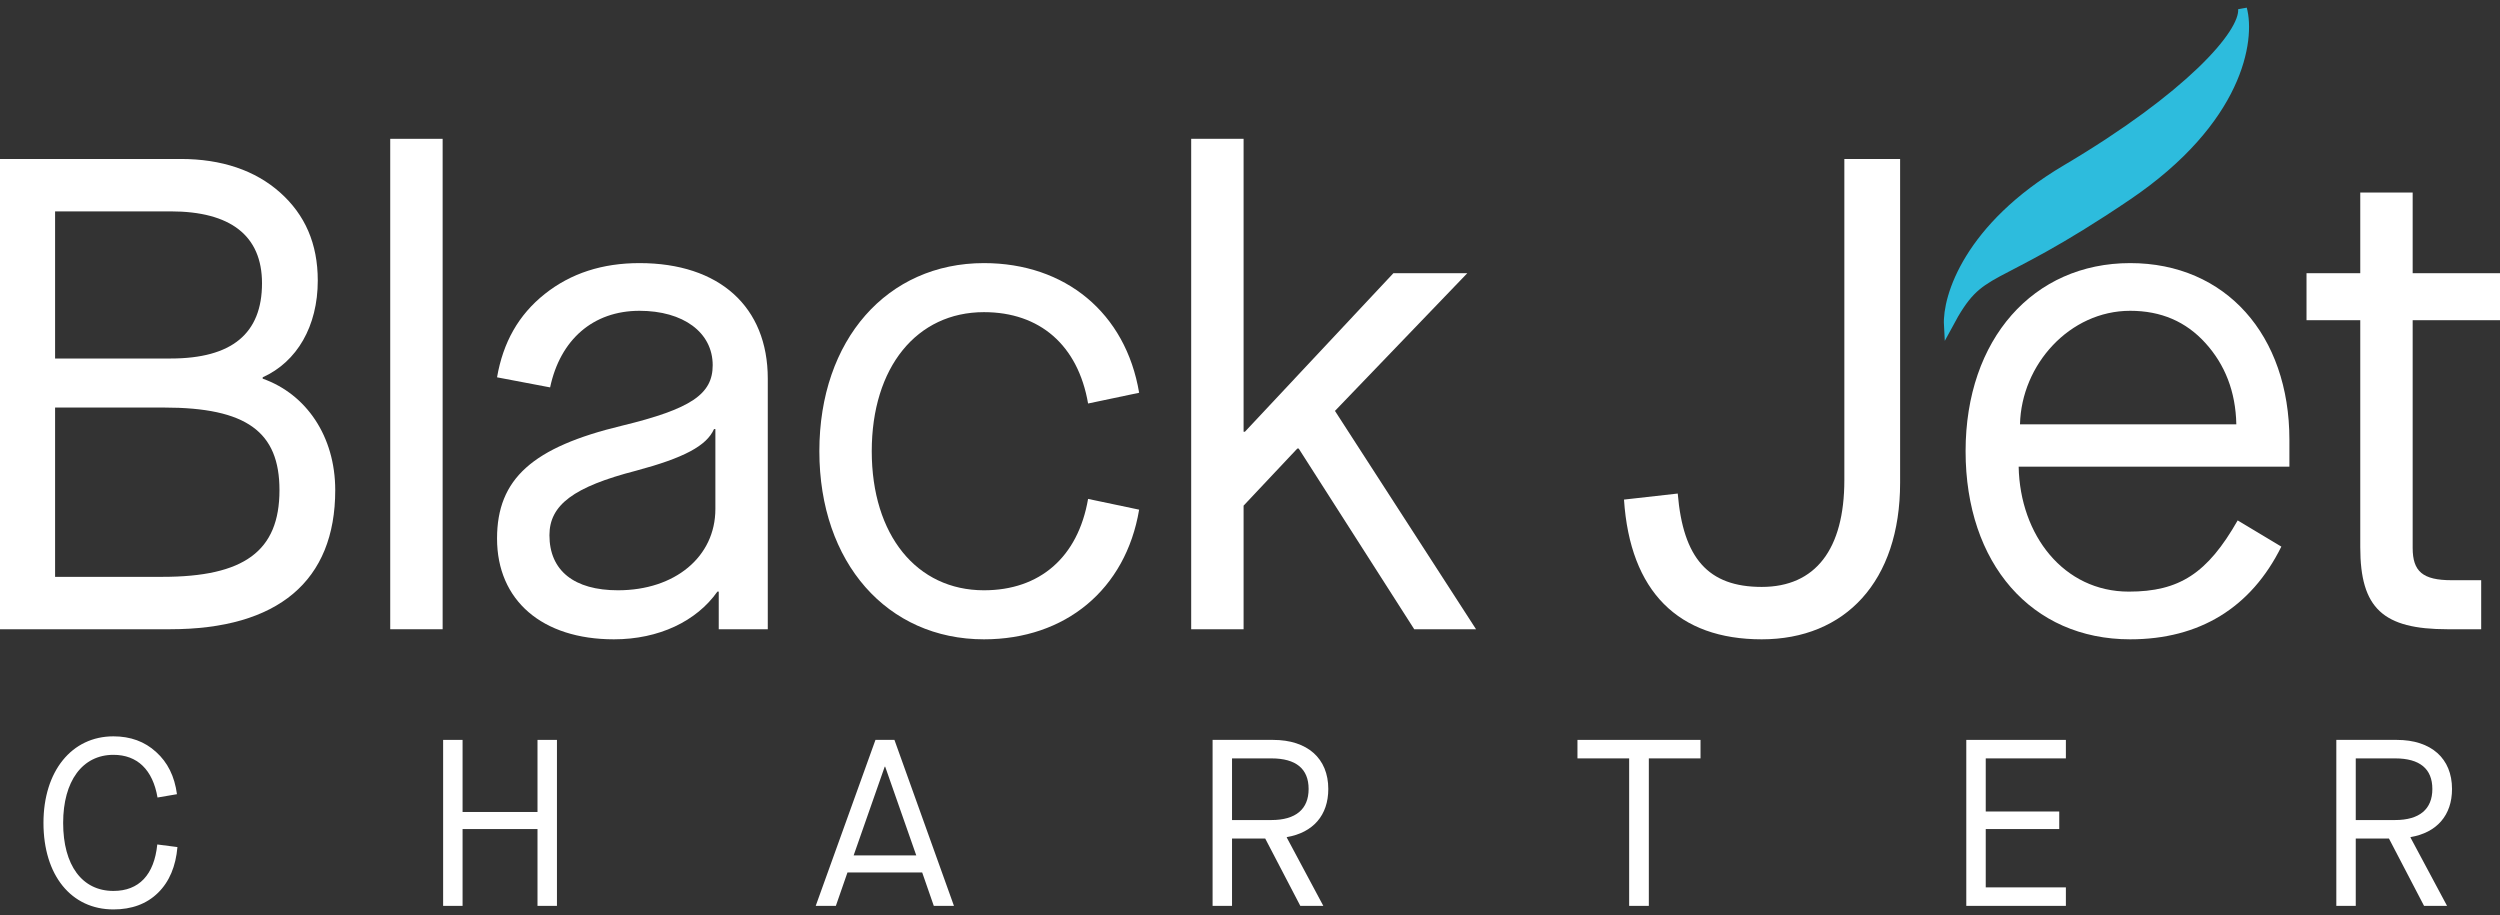
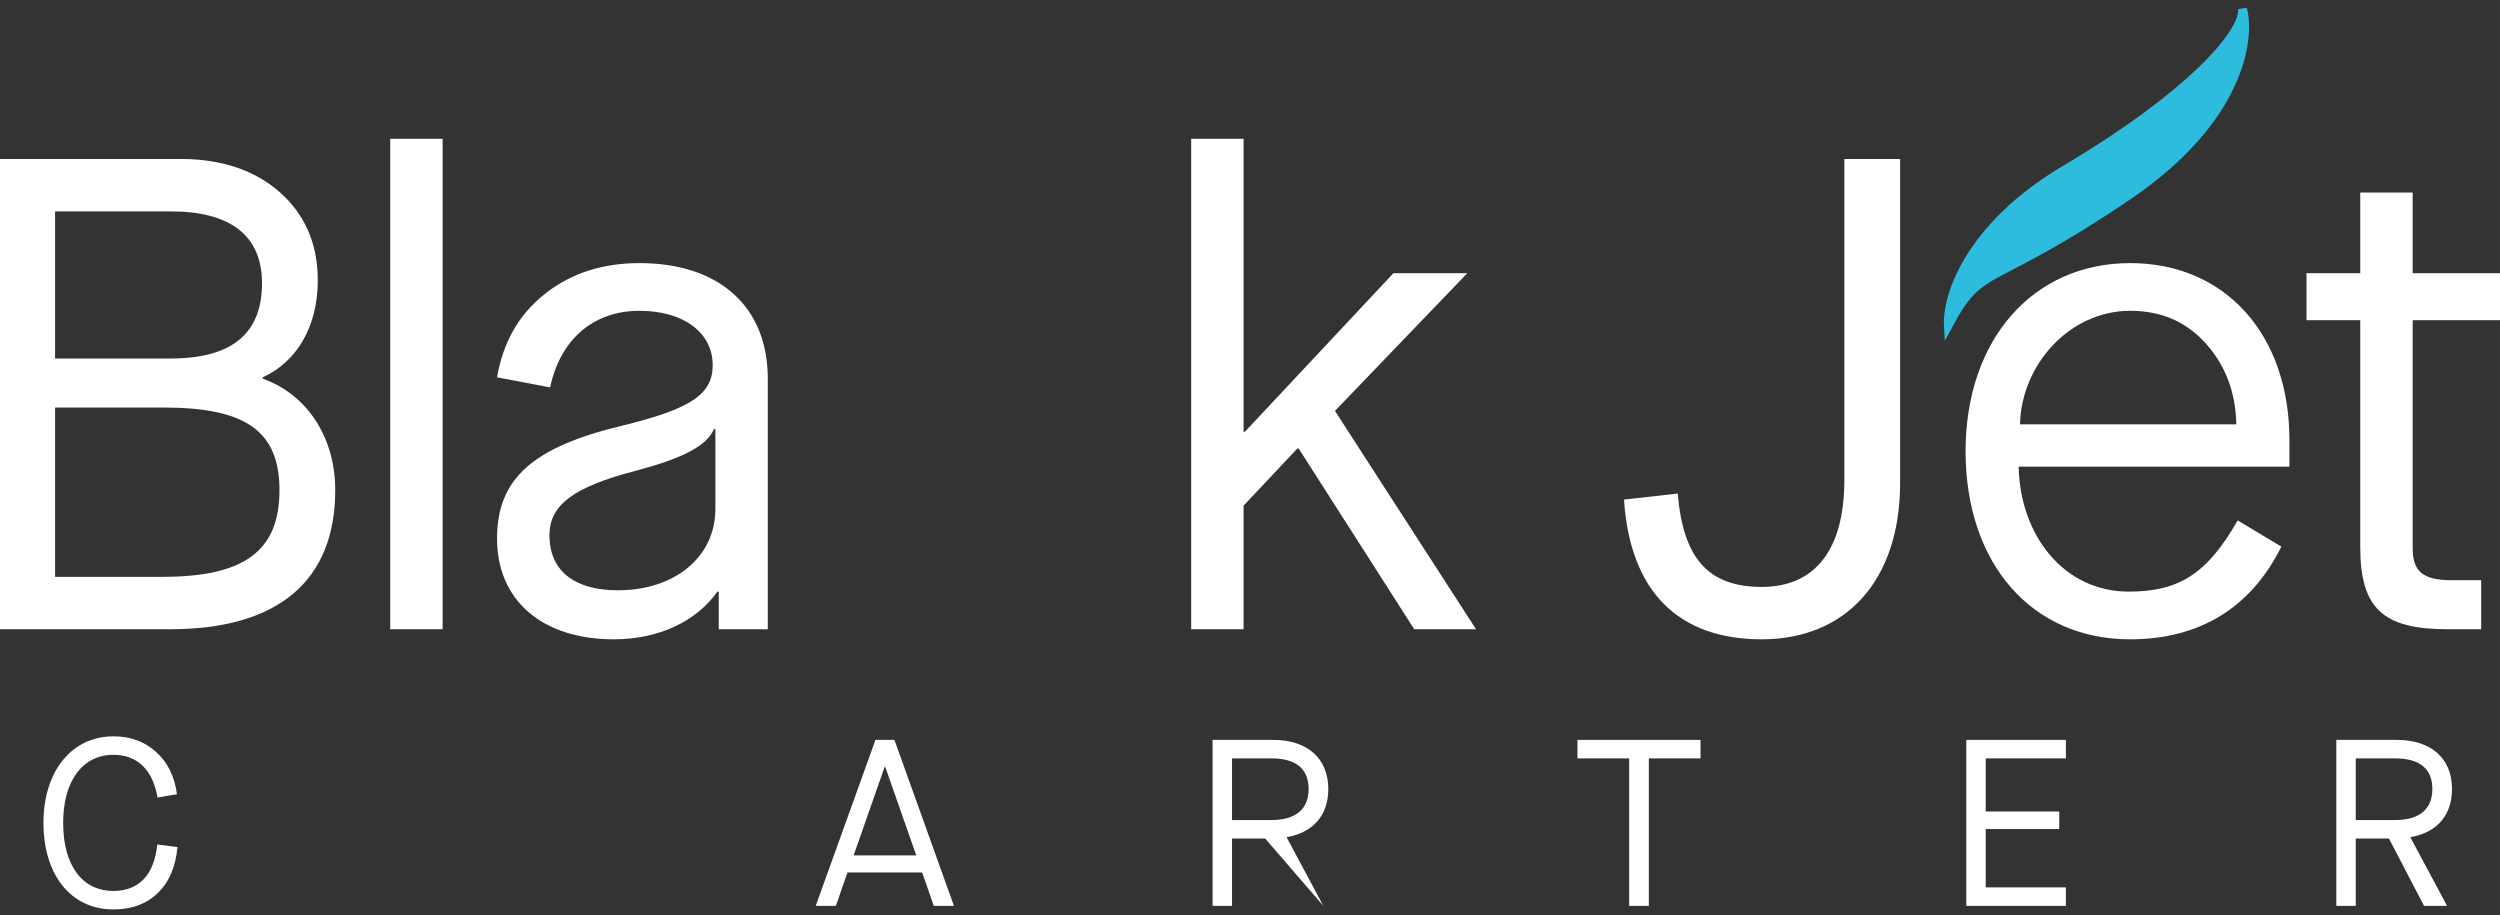
<svg xmlns="http://www.w3.org/2000/svg" width="284" height="104" viewBox="0 0 284 104" fill="none">
  <rect x="0" y="0" width="284" height="104" fill="#333333" stroke="none" />
  <path d="M0 71.482V18.059H20.53C25.185 18.059 29.001 19.357 31.825 21.875C34.648 24.394 36.099 27.675 36.099 31.873C36.099 37.063 33.733 41.108 29.84 42.863V43.016C34.801 44.771 38.083 49.579 38.083 55.684C38.083 65.987 31.596 71.482 19.308 71.482H0ZM6.258 40.726H19.385C26.33 40.726 29.764 37.902 29.764 32.178C29.764 26.76 26.177 24.012 19.385 24.012H6.258V40.726ZM6.258 65.529H18.469C27.703 65.529 31.748 62.629 31.748 55.684C31.748 49.045 28.009 46.297 18.622 46.297H6.258V65.529Z" fill="white" />
  <path d="M44.33 71.482V15.77H50.283V71.482H44.33Z" fill="white" />
  <path d="M56.464 61.179C56.464 54.387 60.508 50.8 70.659 48.358C78.52 46.45 80.962 44.771 80.962 41.489C80.962 37.749 77.604 35.307 72.643 35.307C67.377 35.307 63.638 38.589 62.493 44.008L56.464 42.863C57.151 38.894 58.906 35.765 61.882 33.399C64.859 31.034 68.446 29.889 72.643 29.889C81.725 29.889 87.22 34.849 87.22 43.016V71.482H81.649V67.208H81.496C79.13 70.566 74.856 72.627 69.743 72.627C61.577 72.627 56.464 68.201 56.464 61.179ZM81.267 57.821V48.739H81.114C80.275 50.647 77.68 52.021 72.261 53.471C65.164 55.303 62.416 57.363 62.416 60.798C62.416 64.843 65.24 67.056 70.201 67.056C76.688 67.056 81.267 63.24 81.267 57.821Z" fill="white" />
-   <path d="M93.079 51.258C93.079 38.589 100.787 29.889 111.776 29.889C121.011 29.889 127.88 35.536 129.406 44.618L123.606 45.839C122.461 39.2 118.111 35.46 111.776 35.46C104.145 35.46 99.031 41.718 99.031 51.258C99.031 60.798 104.145 67.056 111.776 67.056C118.111 67.056 122.461 63.316 123.606 56.676L129.406 57.898C127.88 66.979 121.011 72.627 111.776 72.627C100.787 72.627 93.079 63.927 93.079 51.258Z" fill="white" />
  <path d="M135.319 71.482V15.77H141.272V49.045H141.424L158.291 31.034H166.686L151.651 46.679L167.678 71.482H160.657L147.53 50.953H147.377L141.272 57.44V71.482H135.319Z" fill="white" />
  <path d="M184.486 56.753L190.591 56.066C191.202 63.392 194.026 66.674 200.131 66.674C206.236 66.674 209.518 62.4 209.518 54.539V18.059H215.853V54.845C215.853 66.064 209.594 72.627 200.131 72.627C190.668 72.627 185.173 67.208 184.486 56.753Z" fill="white" />
  <path d="M223.291 51.258C223.291 38.513 230.999 29.889 241.989 29.889C252.826 29.889 260.076 38.055 260.076 49.96V53.013H229.32C229.472 60.798 234.433 67.208 241.836 67.208C247.56 67.208 250.765 65.148 254.199 59.119L259.16 62.095C255.726 69.04 249.849 72.627 241.989 72.627C230.77 72.627 223.291 64.003 223.291 51.258ZM229.472 48.205H254.047C253.971 44.465 252.749 41.413 250.536 38.971C248.323 36.528 245.499 35.307 241.989 35.307C235.12 35.307 229.625 41.413 229.472 48.205Z" fill="white" />
  <path d="M284 36.376H274.079V62.248C274.079 64.919 275.223 65.911 278.505 65.911H281.863V71.482H278.047C270.721 71.482 268.126 69.116 268.126 62.171V36.376H262.02V31.034H268.126V21.875H274.079V31.034H284V36.376Z" fill="white" />
  <path d="M4.938 93.48C4.938 87.608 8.144 83.648 12.884 83.648C14.824 83.648 16.44 84.241 17.733 85.426C19.053 86.611 19.834 88.2 20.103 90.221L17.894 90.598C17.356 87.446 15.605 85.749 12.884 85.749C9.356 85.749 7.174 88.739 7.174 93.48C7.174 98.301 9.329 101.21 12.884 101.21C15.793 101.21 17.517 99.379 17.867 95.931L20.157 96.227C19.968 98.409 19.241 100.16 17.948 101.426C16.655 102.692 14.958 103.311 12.884 103.311C8.09 103.311 4.938 99.433 4.938 93.48Z" fill="white" />
-   <path d="M50.34 102.907V84.052H52.548V92.241H61.06V84.052H63.269V102.907H61.06V94.18H52.548V102.907H50.34Z" fill="white" />
  <path d="M106.079 102.907L104.759 99.109H96.274L94.954 102.907H92.665L99.453 84.052H101.608L108.369 102.907H106.079ZM96.975 97.17H104.086L100.557 87.096H100.503L96.975 97.17Z" fill="white" />
-   <path d="M146.18 95.096V95.15L150.329 102.907H147.716L143.729 95.258H139.958V102.907H137.75V84.052H144.618C148.524 84.052 150.894 86.153 150.894 89.628C150.894 92.618 149.17 94.584 146.18 95.096ZM139.958 93.157H144.43C147.204 93.157 148.659 91.918 148.659 89.628C148.659 87.338 147.231 86.153 144.43 86.153H139.958V93.157Z" fill="white" />
+   <path d="M146.18 95.096V95.15L150.329 102.907L143.729 95.258H139.958V102.907H137.75V84.052H144.618C148.524 84.052 150.894 86.153 150.894 89.628C150.894 92.618 149.17 94.584 146.18 95.096ZM139.958 93.157H144.43C147.204 93.157 148.659 91.918 148.659 89.628C148.659 87.338 147.231 86.153 144.43 86.153H139.958V93.157Z" fill="white" />
  <path d="M185.072 102.907V86.153H179.2V84.052H193.179V86.153H187.307V102.907H185.072Z" fill="white" />
  <path d="M223.371 102.907V84.052H234.684V86.153H225.58V92.187H233.93V94.18H225.58V100.806H234.684V102.907H223.371Z" fill="white" />
  <path d="M273.836 95.096V95.15L277.985 102.907H275.372L271.385 95.258H267.614V102.907H265.406V84.052H272.274C276.18 84.052 278.55 86.153 278.55 89.628C278.55 92.618 276.826 94.584 273.836 95.096ZM267.614 93.157H272.086C274.86 93.157 276.315 91.918 276.315 89.628C276.315 87.338 274.887 86.153 272.086 86.153H267.614V93.157Z" fill="white" />
  <path d="M234.699 19.214C223.593 25.781 221.16 33.751 221.331 36.914C225.187 29.732 225.701 33.066 241.64 22.292C254.391 13.673 255.693 4.506 254.75 1C255.008 3.822 248.581 11.005 234.699 19.214Z" fill="#2DBCDD" stroke="#2DBCDD" />
</svg>